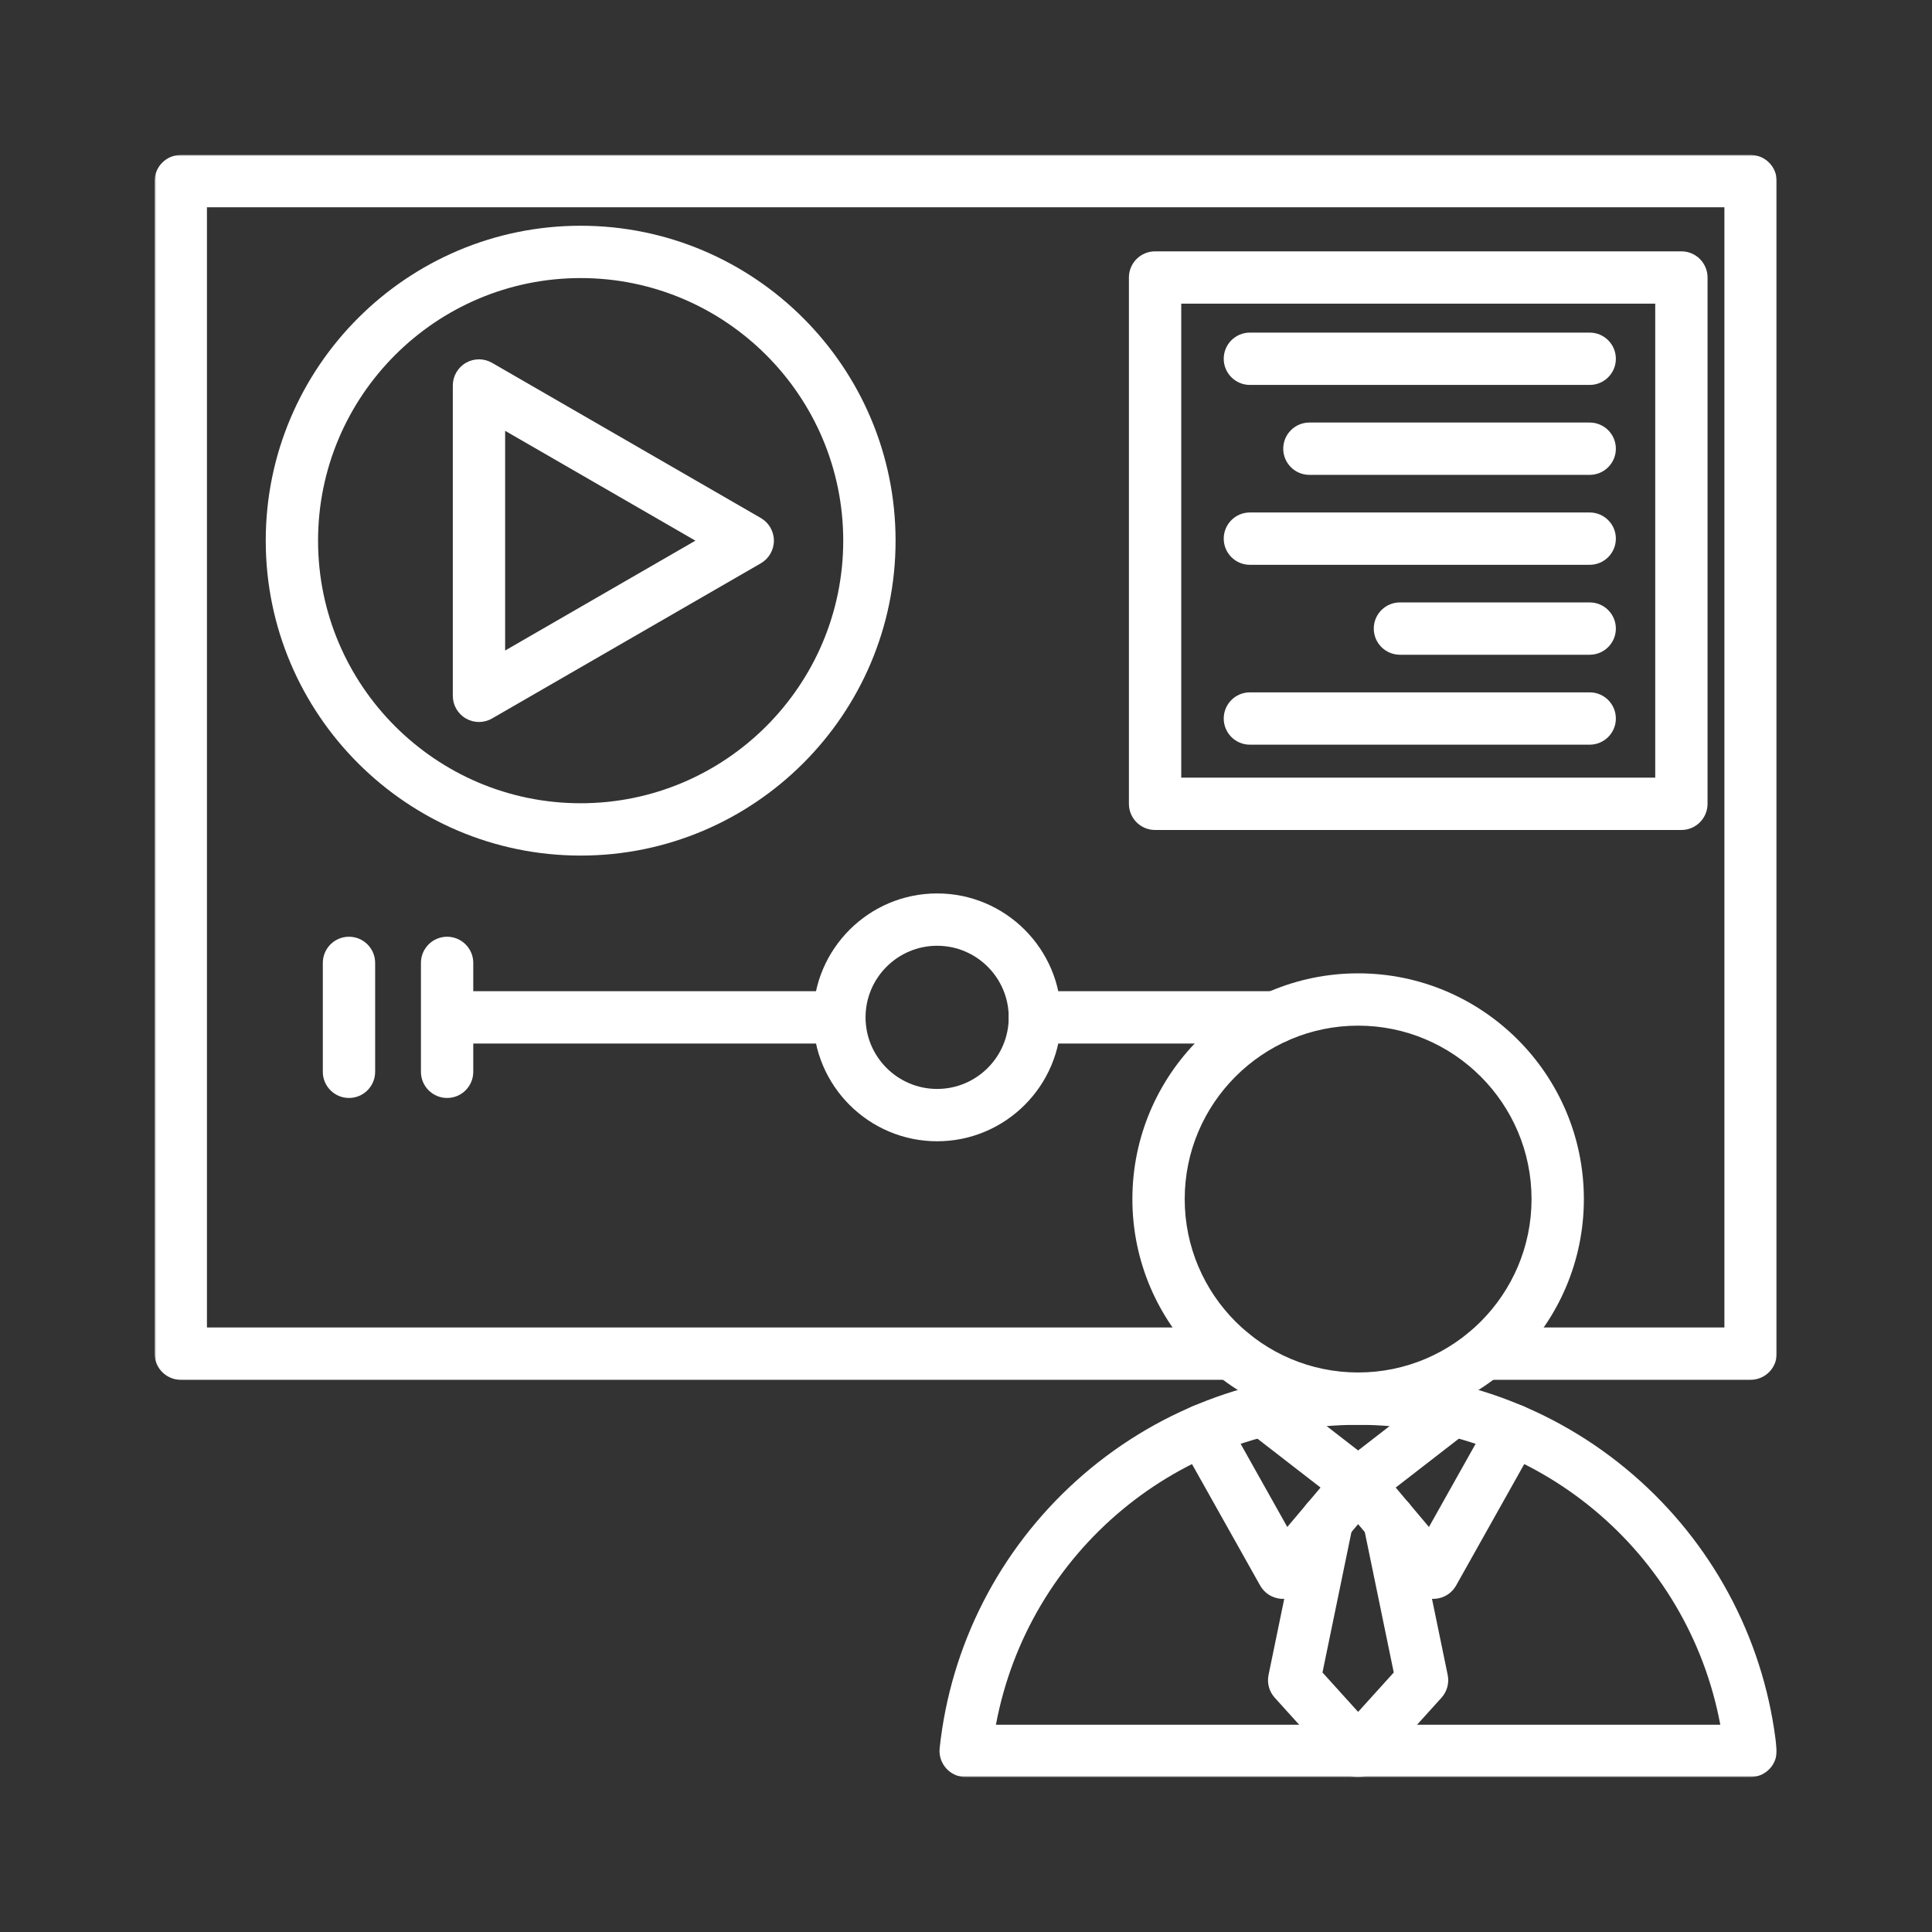
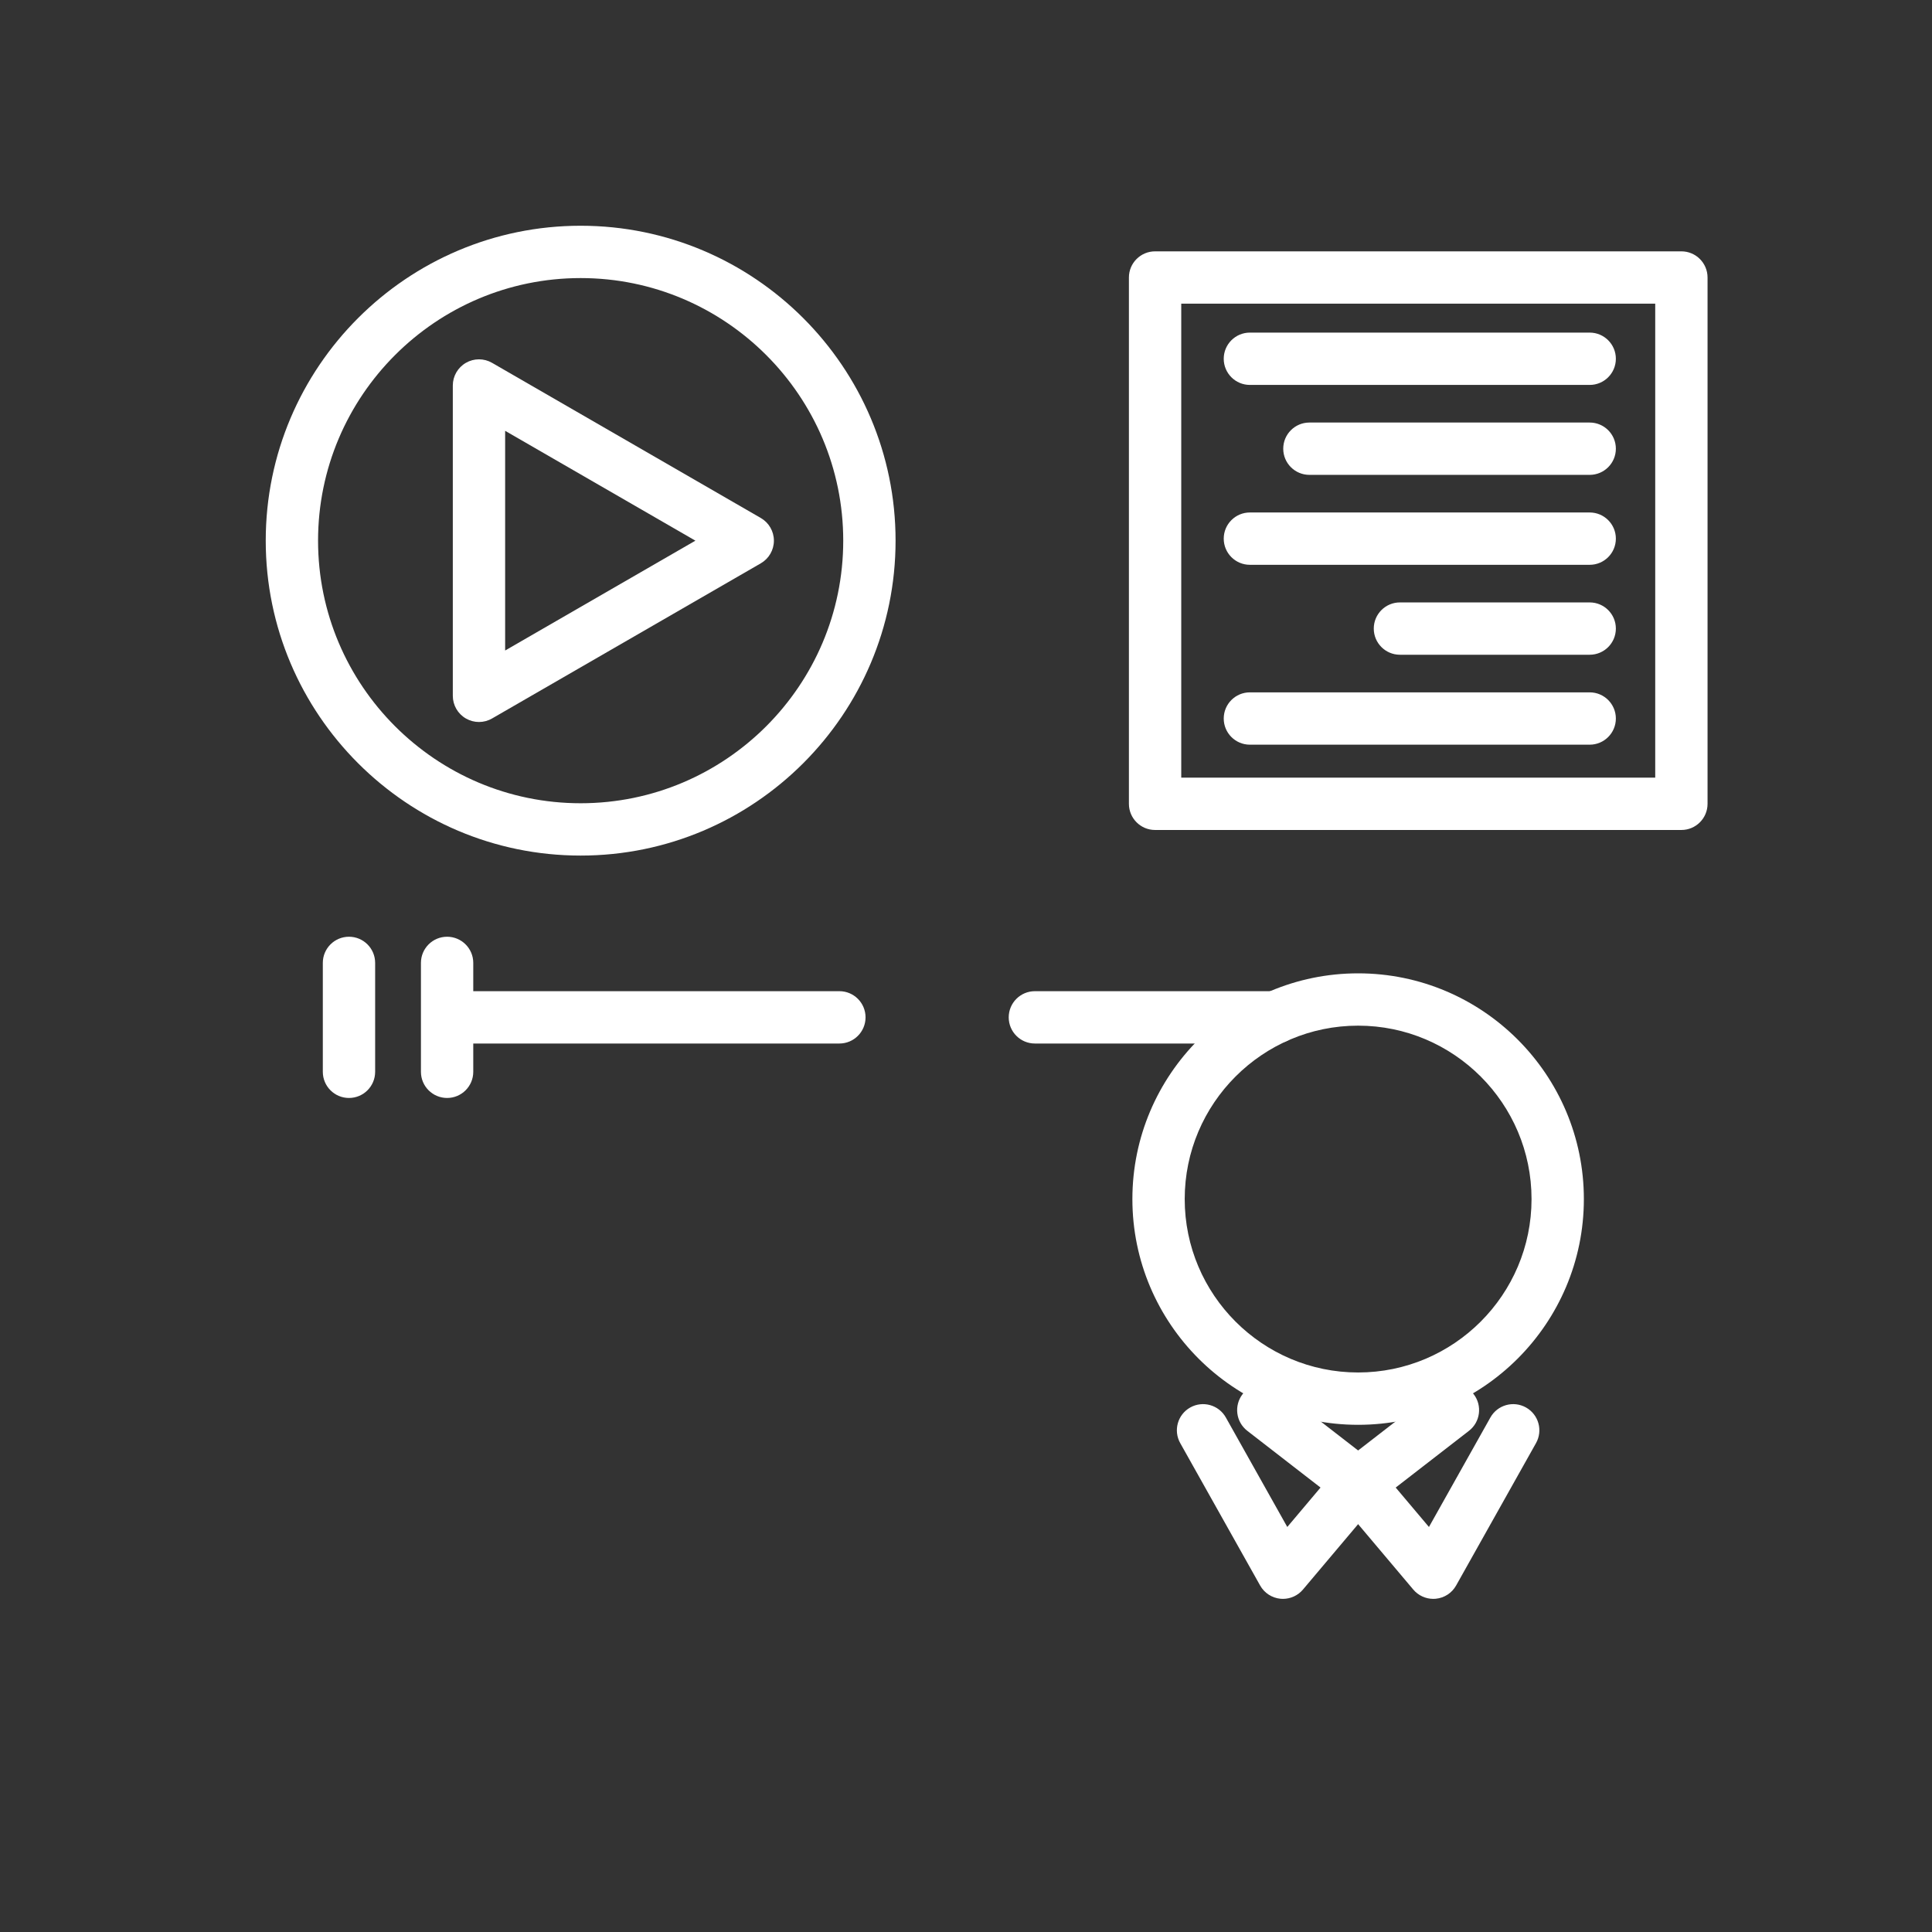
<svg xmlns="http://www.w3.org/2000/svg" width="1080" height="1080" viewBox="0 0 1080 1080" fill="none">
  <rect x="0" y="0" width="1080" height="1080" fill="#333333" stroke="none" />
  <mask id="mask0_1_813" style="mask-type:luminance" maskUnits="userSpaceOnUse" x="86" y="86" width="908" height="687">
    <path d="M86.427 86.427H993.334V772H86.427V86.427Z" fill="white" />
  </mask>
  <g mask="url(#mask0_1_813)">
-     <path d="M978.578 771.318H829.776C821.703 771.318 815.151 764.766 815.151 756.693C815.151 748.615 821.703 742.068 829.776 742.068H963.953V115.865H115.682V742.068H688.62C696.698 742.068 703.245 748.615 703.245 756.693C703.245 764.766 696.698 771.318 688.62 771.318H101.052C92.979 771.318 86.427 764.766 86.427 756.693V101.24C86.427 93.162 92.979 86.615 101.052 86.615H978.578C986.656 86.615 993.203 93.162 993.203 101.24V756.693C993.203 764.766 986.656 771.318 978.578 771.318Z" fill="white" />
-   </g>
+     </g>
  <path d="M324.589 478.271C227.521 478.271 148.547 399.302 148.547 302.234C148.547 205.162 227.521 126.193 324.589 126.193C421.656 126.193 500.63 205.162 500.63 302.234C500.63 399.302 421.656 478.271 324.589 478.271ZM324.589 155.443C243.646 155.443 177.797 221.292 177.797 302.234C177.797 383.172 243.646 449.021 324.589 449.021C405.526 449.021 471.375 383.172 471.375 302.234C471.375 221.292 405.526 155.443 324.589 155.443Z" fill="white" />
  <path d="M939.906 463.964H645.698C637.62 463.964 631.068 457.412 631.068 449.339V155.13C631.068 147.052 637.62 140.505 645.698 140.505H939.906C947.985 140.505 954.531 147.052 954.531 155.13V449.339C954.531 457.412 947.985 463.964 939.906 463.964ZM660.323 434.714H925.281V169.755H660.323V434.714Z" fill="white" />
  <path d="M249.932 613.771C241.854 613.771 235.307 607.224 235.307 599.146V538.266C235.307 530.187 241.854 523.641 249.932 523.641C258.005 523.641 264.557 530.187 264.557 538.266V554.078H469.224C477.302 554.078 483.849 560.63 483.849 568.703C483.849 576.781 477.302 583.333 469.224 583.333H264.557V599.146C264.557 607.224 258.005 613.771 249.932 613.771ZM195.083 613.771C187.005 613.771 180.458 607.224 180.458 599.146V538.266C180.458 530.187 187.005 523.641 195.083 523.641C203.156 523.641 209.708 530.187 209.708 538.266V599.146C209.708 607.224 203.162 613.771 195.083 613.771ZM713.011 583.333H578.511C570.432 583.333 563.88 576.781 563.88 568.703C563.88 560.63 570.432 554.078 578.511 554.078H713.011C721.089 554.078 727.636 560.63 727.636 568.703C727.636 576.781 721.089 583.333 713.011 583.333Z" fill="white" />
-   <path d="M523.865 637.974C485.672 637.974 454.594 606.901 454.594 568.703C454.594 530.505 485.672 499.432 523.865 499.432C562.063 499.432 593.135 530.505 593.135 568.703C593.135 606.901 562.063 637.974 523.865 637.974ZM523.865 528.687C501.802 528.687 483.849 546.635 483.849 568.703C483.849 590.776 501.802 608.724 523.865 608.724C545.932 608.724 563.885 590.771 563.885 568.703C563.885 546.635 545.932 528.687 523.865 528.687Z" fill="white" />
  <path d="M267.75 403.599C265.229 403.599 262.703 402.943 260.438 401.635C255.911 399.026 253.125 394.198 253.125 388.974V215.495C253.125 210.271 255.911 205.443 260.438 202.828C264.964 200.214 270.536 200.214 275.063 202.828L425.302 289.568C429.823 292.177 432.615 297.005 432.615 302.234C432.615 307.458 429.823 312.286 425.302 314.896L275.063 401.635C272.802 402.943 270.276 403.599 267.75 403.599ZM282.375 240.828V363.641L388.734 302.234L282.375 240.828Z" fill="white" />
  <path d="M888.651 416.281H698.698C690.62 416.281 684.073 409.734 684.073 401.656C684.073 393.583 690.62 387.031 698.698 387.031H888.651C896.724 387.031 903.276 393.583 903.276 401.656C903.276 409.734 896.724 416.281 888.651 416.281ZM888.651 366.005H782.573C774.495 366.005 767.948 359.458 767.948 351.38C767.948 343.302 774.495 336.755 782.573 336.755H888.651C896.724 336.755 903.276 343.302 903.276 351.38C903.276 359.458 896.724 366.005 888.651 366.005ZM888.651 315.729H698.698C690.62 315.729 684.073 309.182 684.073 301.104C684.073 293.026 690.62 286.479 698.698 286.479H888.651C896.724 286.479 903.276 293.026 903.276 301.104C903.276 309.182 896.724 315.729 888.651 315.729ZM888.651 265.453H731.963C723.89 265.453 717.338 258.906 717.338 250.828C717.338 242.75 723.89 236.203 731.963 236.203H888.651C896.724 236.203 903.276 242.75 903.276 250.828C903.276 258.906 896.724 265.453 888.651 265.453ZM888.651 215.177H698.698C690.62 215.177 684.073 208.63 684.073 200.552C684.073 192.474 690.62 185.927 698.698 185.927H888.651C896.724 185.927 903.276 192.474 903.276 200.552C903.276 208.63 896.724 215.177 888.651 215.177Z" fill="white" />
  <mask id="mask1_1_813" style="mask-type:luminance" maskUnits="userSpaceOnUse" x="524" y="766" width="470" height="228">
-     <path d="M524 766.667H993.333V993.427H524V766.667Z" fill="white" />
-   </mask>
+     </mask>
  <g mask="url(#mask1_1_813)">
    <path d="M539.817 993.386C535.666 993.386 531.713 991.625 528.937 988.537C526.166 985.453 524.833 981.334 525.276 977.209C531.416 919.823 558.469 866.818 601.448 827.948C644.75 788.792 700.771 767.224 759.198 767.224C817.625 767.224 873.646 788.792 916.948 827.948C959.927 866.818 986.979 919.823 993.12 977.203C993.562 981.328 992.229 985.453 989.458 988.537C986.687 991.625 982.729 993.386 978.578 993.386H539.817ZM759.198 796.474C659.146 796.474 574.812 867.485 556.729 964.136H961.661C943.583 867.485 859.25 796.474 759.198 796.474Z" fill="white" />
  </g>
  <path d="M759.198 796.479C689.62 796.479 633.01 739.87 633.01 670.292C633.01 600.708 689.62 544.104 759.198 544.104C828.781 544.104 885.39 600.708 885.39 670.292C885.39 739.87 828.781 796.479 759.198 796.479ZM759.198 573.349C705.745 573.349 662.26 616.839 662.26 670.287C662.26 723.74 705.75 767.224 759.198 767.224C812.651 767.224 856.14 723.74 856.14 670.287C856.14 616.839 812.651 573.349 759.198 573.349Z" fill="white" />
  <mask id="mask2_1_813" style="mask-type:luminance" maskUnits="userSpaceOnUse" x="708" y="834" width="103" height="160">
-     <path d="M708 834.667H810.667V993.427H708V834.667Z" fill="white" />
-   </mask>
+     </mask>
  <g mask="url(#mask2_1_813)">
-     <path d="M759.198 993.385C755.063 993.385 751.125 991.635 748.349 988.573L712.604 949.052C709.479 945.599 708.188 940.854 709.125 936.292L727.568 846.885C729.203 838.979 736.938 833.891 744.849 835.521C752.755 837.151 757.849 844.885 756.214 852.797L739.276 934.932L759.198 956.958L779.12 934.932L762.177 852.797C760.542 844.885 765.636 837.146 773.547 835.516C781.453 833.885 789.193 838.974 790.823 846.885L809.266 936.287C810.203 940.854 808.917 945.599 805.787 949.052L770.042 988.568C767.271 991.635 763.334 993.385 759.198 993.385Z" fill="white" />
-   </g>
+     </g>
  <path d="M717.177 893.776C716.719 893.776 716.255 893.755 715.792 893.714C711.016 893.26 706.766 890.49 704.422 886.307L659.75 806.703C655.802 799.661 658.302 790.745 665.349 786.792C672.396 782.844 681.312 785.344 685.26 792.391L719.599 853.589L738.187 831.552L697.24 799.833C690.854 794.885 689.687 785.703 694.63 779.313C699.578 772.927 708.766 771.76 715.151 776.708L768.156 817.76C771.302 820.198 773.323 823.818 773.745 827.781C774.161 831.74 772.948 835.703 770.38 838.75L728.354 888.578C725.562 891.891 721.463 893.776 717.177 893.776Z" fill="white" />
  <path d="M801.218 893.776C796.932 893.776 792.833 891.891 790.036 888.578L748.015 838.75C745.448 835.703 744.234 831.745 744.651 827.781C745.073 823.818 747.093 820.198 750.239 817.76L803.245 776.708C809.635 771.766 818.817 772.932 823.765 779.318C828.708 785.703 827.541 794.891 821.156 799.839L780.208 831.552L798.791 853.594L833.135 792.391C837.088 785.349 846.005 782.839 853.047 786.792C860.088 790.745 862.593 799.661 858.64 806.708L813.974 886.312C811.63 890.495 807.38 893.26 802.604 893.714C802.14 893.755 801.677 893.776 801.218 893.776Z" fill="white" />
</svg>